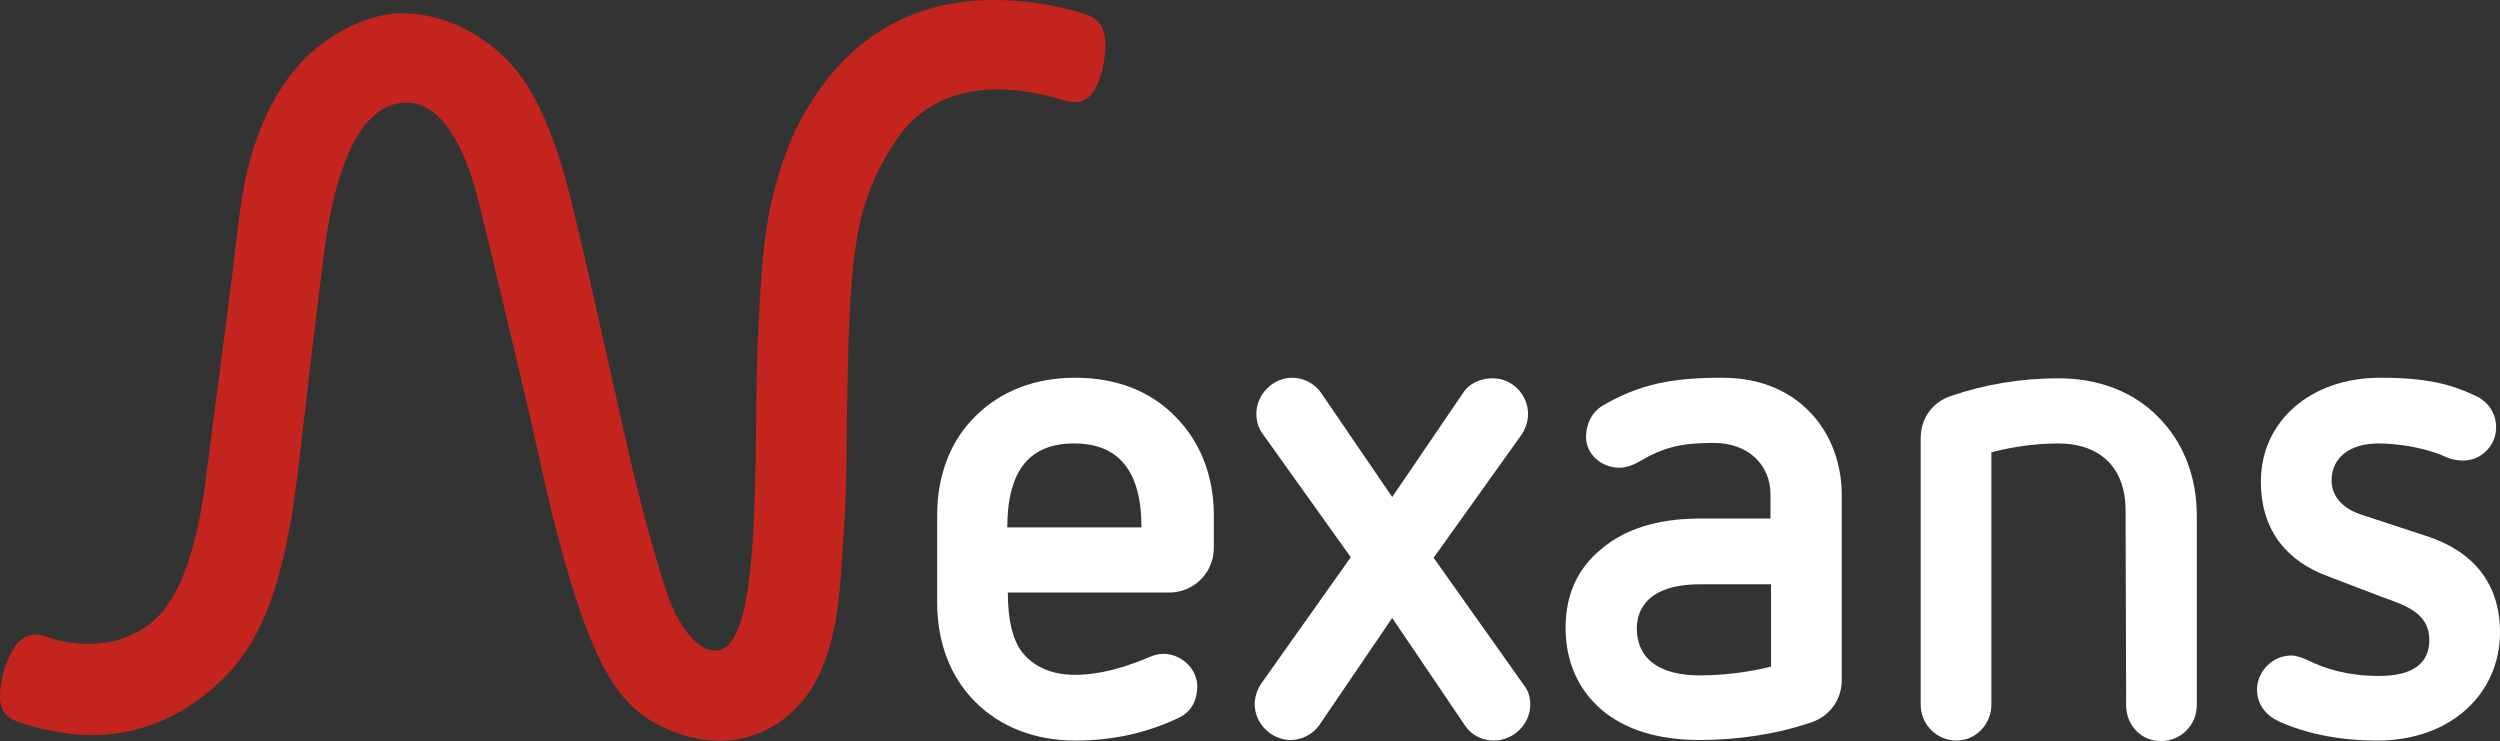
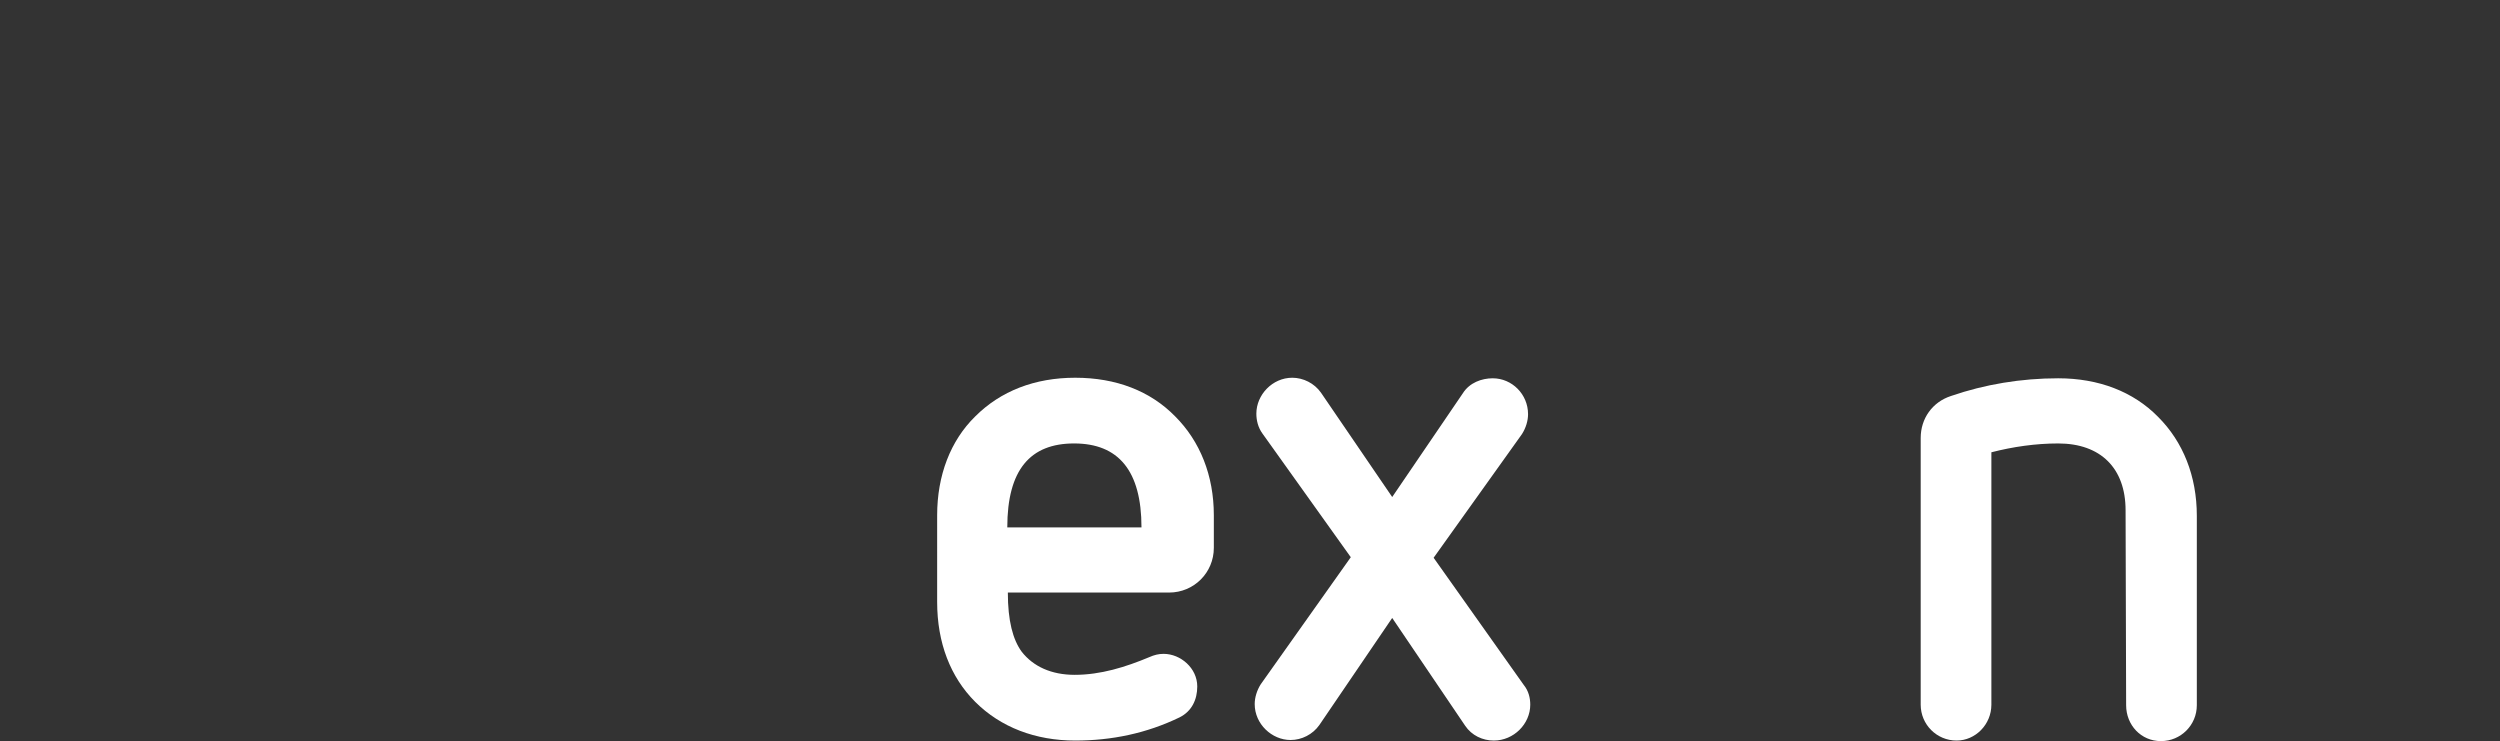
<svg xmlns="http://www.w3.org/2000/svg" version="1.1" id="Calque_1" x="0px" y="0px" viewBox="0 0 452.7 134.2" style="enable-background:new 0 0 452.7 134.2;" xml:space="preserve">
  <rect x="0" y="0" width="452.7" height="134.2" fill="#333333" stroke="none" />
  <style type="text/css">
	.st0{fill:#FFFFFF;}
	.st1{fill:#C3241E;}
</style>
  <g>
    <g>
      <g>
        <path class="st0" d="M182.5,107.3c0,5.1,0.9,8.5,2.5,10.7c2.1,2.7,5.4,4.2,9.6,4.2c4.7,0,9.2-1.4,13.5-3.2     c0.9-0.4,1.7-0.6,2.6-0.6c3.1,0,6.1,2.6,6.1,5.9c0,2.4-1,4.5-3.2,5.6c-6,2.9-12.3,4.2-18.9,4.2c-7.2,0-13.5-2.4-18.1-7     c-4.5-4.5-6.9-10.7-6.9-18.1V93.3c0-7.2,2.4-13.5,6.9-17.9c4.6-4.6,10.8-7,18.1-7c7.4,0,13.6,2.4,18.1,7c4.5,4.5,7,10.7,7,17.9     v5.9c0,4.5-3.6,8.1-8.1,8.1H182.5L182.5,107.3z M206.7,95.5c0-10.3-4.2-15.2-12.2-15.2c-7.9,0-12.1,4.7-12.1,15.2H206.7z" />
        <path class="st0" d="M252.1,111.9l-13.2,19.4c-1.2,1.7-3.2,2.7-5.2,2.7c-3.4,0-6.5-2.9-6.5-6.5c0-1.2,0.4-2.5,1.1-3.6l16.3-23     l-16-22.4c-0.8-1.1-1.1-2.4-1.1-3.6c0-3.4,2.9-6.5,6.5-6.5c2,0,4,1,5.2,2.7L252.1,90l12.8-18.8c1.2-1.9,3.4-2.7,5.4-2.7     c3.5,0,6.4,2.9,6.4,6.5c0,1.2-0.4,2.5-1.1,3.6l-16,22.4l16.3,23c0.9,1.1,1.2,2.4,1.2,3.6c0,3.5-3,6.5-6.6,6.5c-2,0-4-0.9-5.2-2.7     L252.1,111.9z" />
-         <path class="st0" d="M333.5,123.2c0,3.5-2.2,6.5-5.5,7.6c-6.1,2.1-13.2,3.2-20.2,3.2c-7.6,0-13.6-1.9-17.8-5.5     c-4.2-3.6-6.5-8.7-6.5-14.8s2.2-10.8,6.5-14.3c4.2-3.6,10.2-5.5,17.8-5.5h12.8v-4.4c0-5.2-3.9-9.3-10.3-9.3     c-5.9,0-9.1,0.8-13.5,3.4c-1,0.6-2.4,1.1-3.5,1.1c-3.4,0-6.1-2.5-6.1-5.6c0-2.2,1-4.5,3.1-5.7c6.7-3.9,12.6-5,21.6-5     c14,0,21.6,10.1,21.6,21.2V123.2L333.5,123.2z M320.7,105.8h-12.8c-10.8,0-11.5,5.9-11.5,8c0,2.2,0.6,8.5,11.5,8.5     c4.2,0,8.9-0.6,12.8-1.6V105.8z" />
        <path class="st0" d="M384.9,92.4c0-7.6-4.5-12.1-12.2-12.1c-4.1,0-8.2,0.6-12.1,1.6v45.7c0,3.6-2.9,6.5-6.3,6.5     c-3.6,0-6.5-2.9-6.5-6.5V79.3c0-3.5,2.1-6.5,5.5-7.6c6.1-2.1,12.7-3.2,19.4-3.2c7.3,0,13.6,2.4,18.1,7c4.5,4.5,7,10.7,7,17.9     v34.3c0,3.6-2.9,6.5-6.5,6.5s-6.3-2.9-6.3-6.5L384.9,92.4L384.9,92.4z" />
-         <path class="st0" d="M421.4,104.3c-6.7-2.5-12-7.7-12-17.1c0-11,9.1-18.8,21.6-18.8c8.5,0,12.8,1.2,16.9,3.1     c2.5,1,4.1,3.2,4.1,5.9c0,3.2-2.6,6-6,6c-0.9,0-2.1-0.2-3-0.6c-3.1-1.5-8.2-2.5-12.3-2.5c-5.1,0-8.5,2.5-8.5,6.7     c0,3.2,2.5,5.2,5.1,6.1l12.2,4c8.2,2.7,13.2,8.4,13.2,17.4c0,11-8.8,19.6-22.2,19.6c-7.3,0-13.3-1.4-17.9-3.5     c-2.4-1.1-3.9-3.2-3.9-5.7c0-3.2,2.7-6.2,6.2-6.2c0.9,0,2,0.4,2.9,0.8c3.4,1.7,7.5,2.9,13,2.9c6,0,9.1-2.2,9.1-6.5     c0-4.6-3.7-6.1-8.3-7.7L421.4,104.3z" />
      </g>
    </g>
-     <path class="st1" d="M196.9,2.7c0,0-7.2-2.7-16.9-2.7c-17.6,0-26.8,9.6-31.3,15.8c-4.2,5.8-6.9,11.9-8.9,20.3   c-1.9,8-2.2,18.1-2.6,26.1c-0.8,20.1,1,55.6-7.6,55.6c-4.5,0-7.5-6.9-8.5-9.5c-0.4-1.1-3.8-10.9-8-29.6   c-2.6-11.6-8.8-39.6-10.6-45.9c-0.8-2.9-2.9-10.6-7-17.3C90,6.9,80.8,2.4,72.9,2.4c-7.7,0-14.8,5.3-17.4,7.9   c-8,7.9-10.6,19.3-11.4,23.9c-0.9,4.9-2,15.2-2,15.2c-1.6,12.2-4.3,33.4-4.9,37.9c-3.1,22.9-9.6,26.5-15.9,28.6   c-1.5,0.5-4.3,0.7-5.3,0.7c-4.1,0-7.3-1.2-7.3-1.2c-0.4-0.2-1.3-0.5-2.2-0.5c-0.6,0-1.1,0.1-1.6,0.3c-1.3,0.6-1.9,1.4-2.1,1.7   C0.2,120.8,0,125,0,126.2c0,2.9,1.8,3.9,2.3,4.1c0.1,0.1,3.8,1.6,9.1,2.4c16,2.5,26.1-7,28.8-9.6c2.6-2.5,7-7.6,9.9-17.6   c1.9-6.4,2.9-12.7,3.8-19.6c0.6-5.3,4.6-40.1,5.5-44.9c0.9-5.1,2.2-10.4,4.7-15.3c1.8-3.4,4.9-7.1,9.4-7.1c1.7,0,3.3,0.5,4.8,1.6   c4.3,3.2,6.9,10.8,7.8,14.1c1.2,4.4,9.5,39.3,10.8,45.3c8.8,40.9,14.8,48,23,52c4.7,2.3,14,5,22.4-1.7c9.4-7.4,9.7-21.9,10.3-30.7   c0.7-9.1,0.7-16.3,0.7-19.6c0.5-32.4,0.7-42.3,9.4-54.8c4.6-6.7,14.2-11.5,30-6.6c0.4,0.1,1.2,0.3,1.9,0.3c3.1,0,4.3-3.1,5.1-6.2   C200,10.3,201.5,4.2,196.9,2.7z" />
  </g>
</svg>